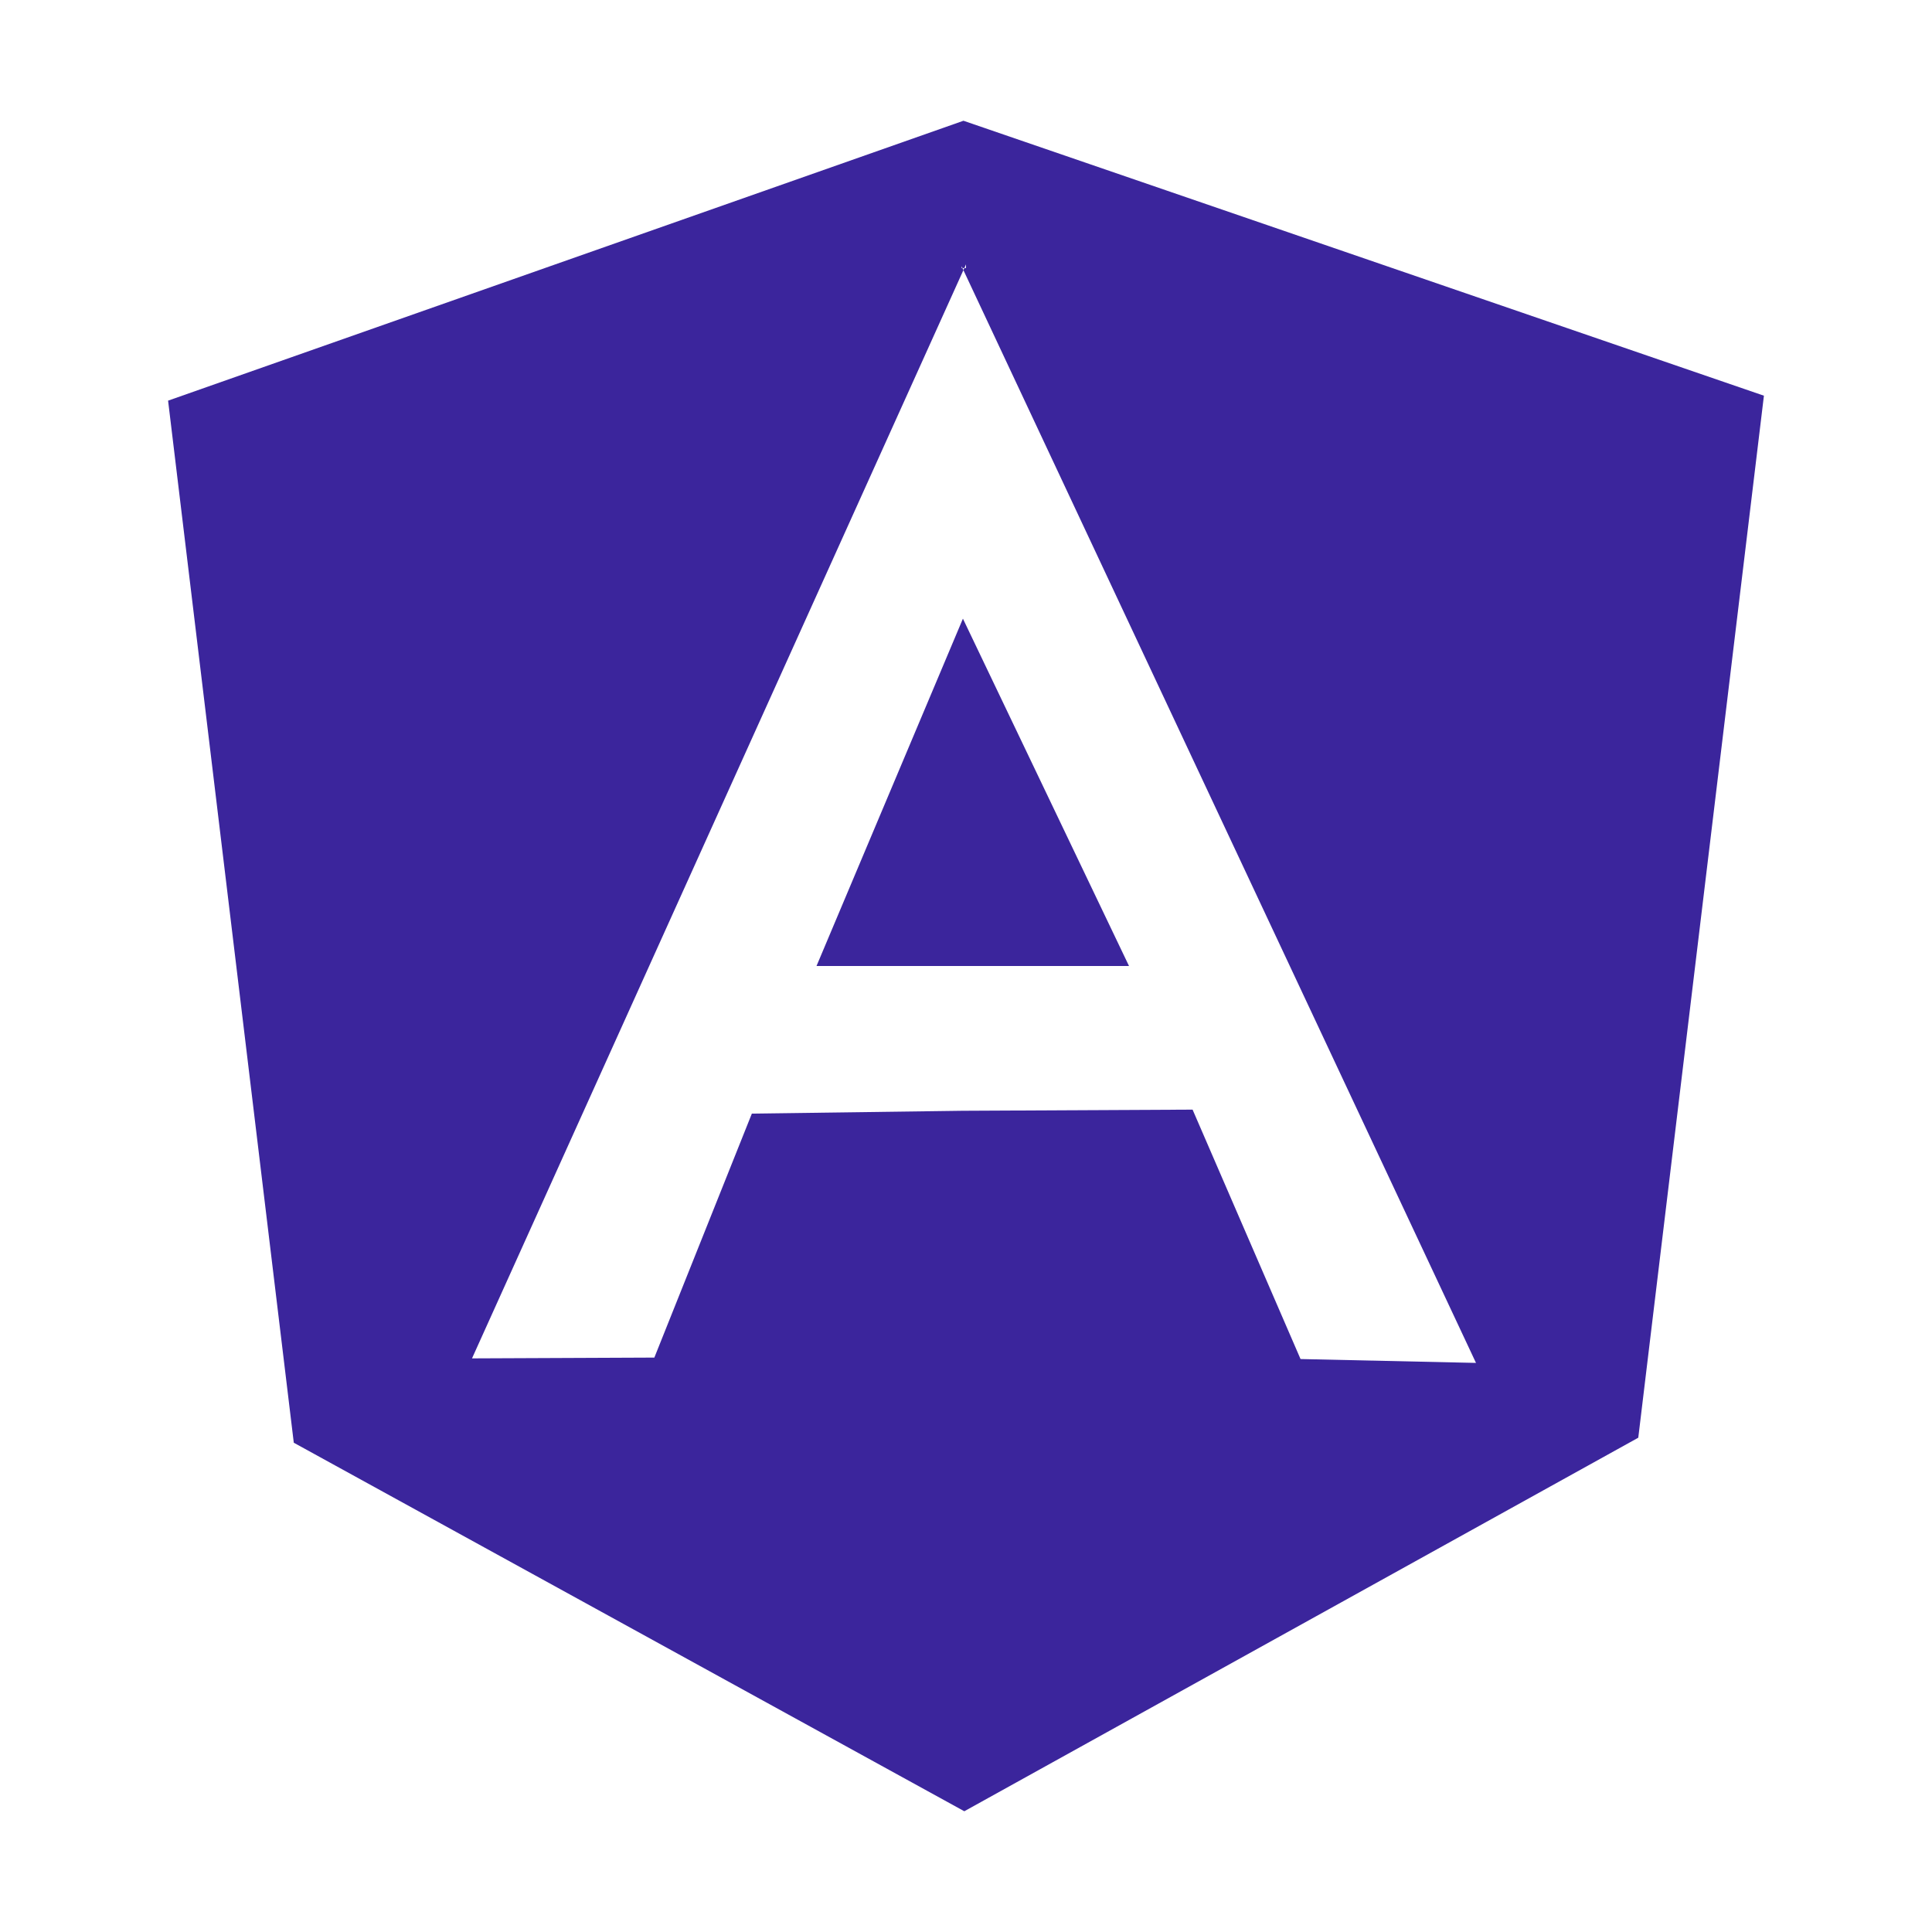
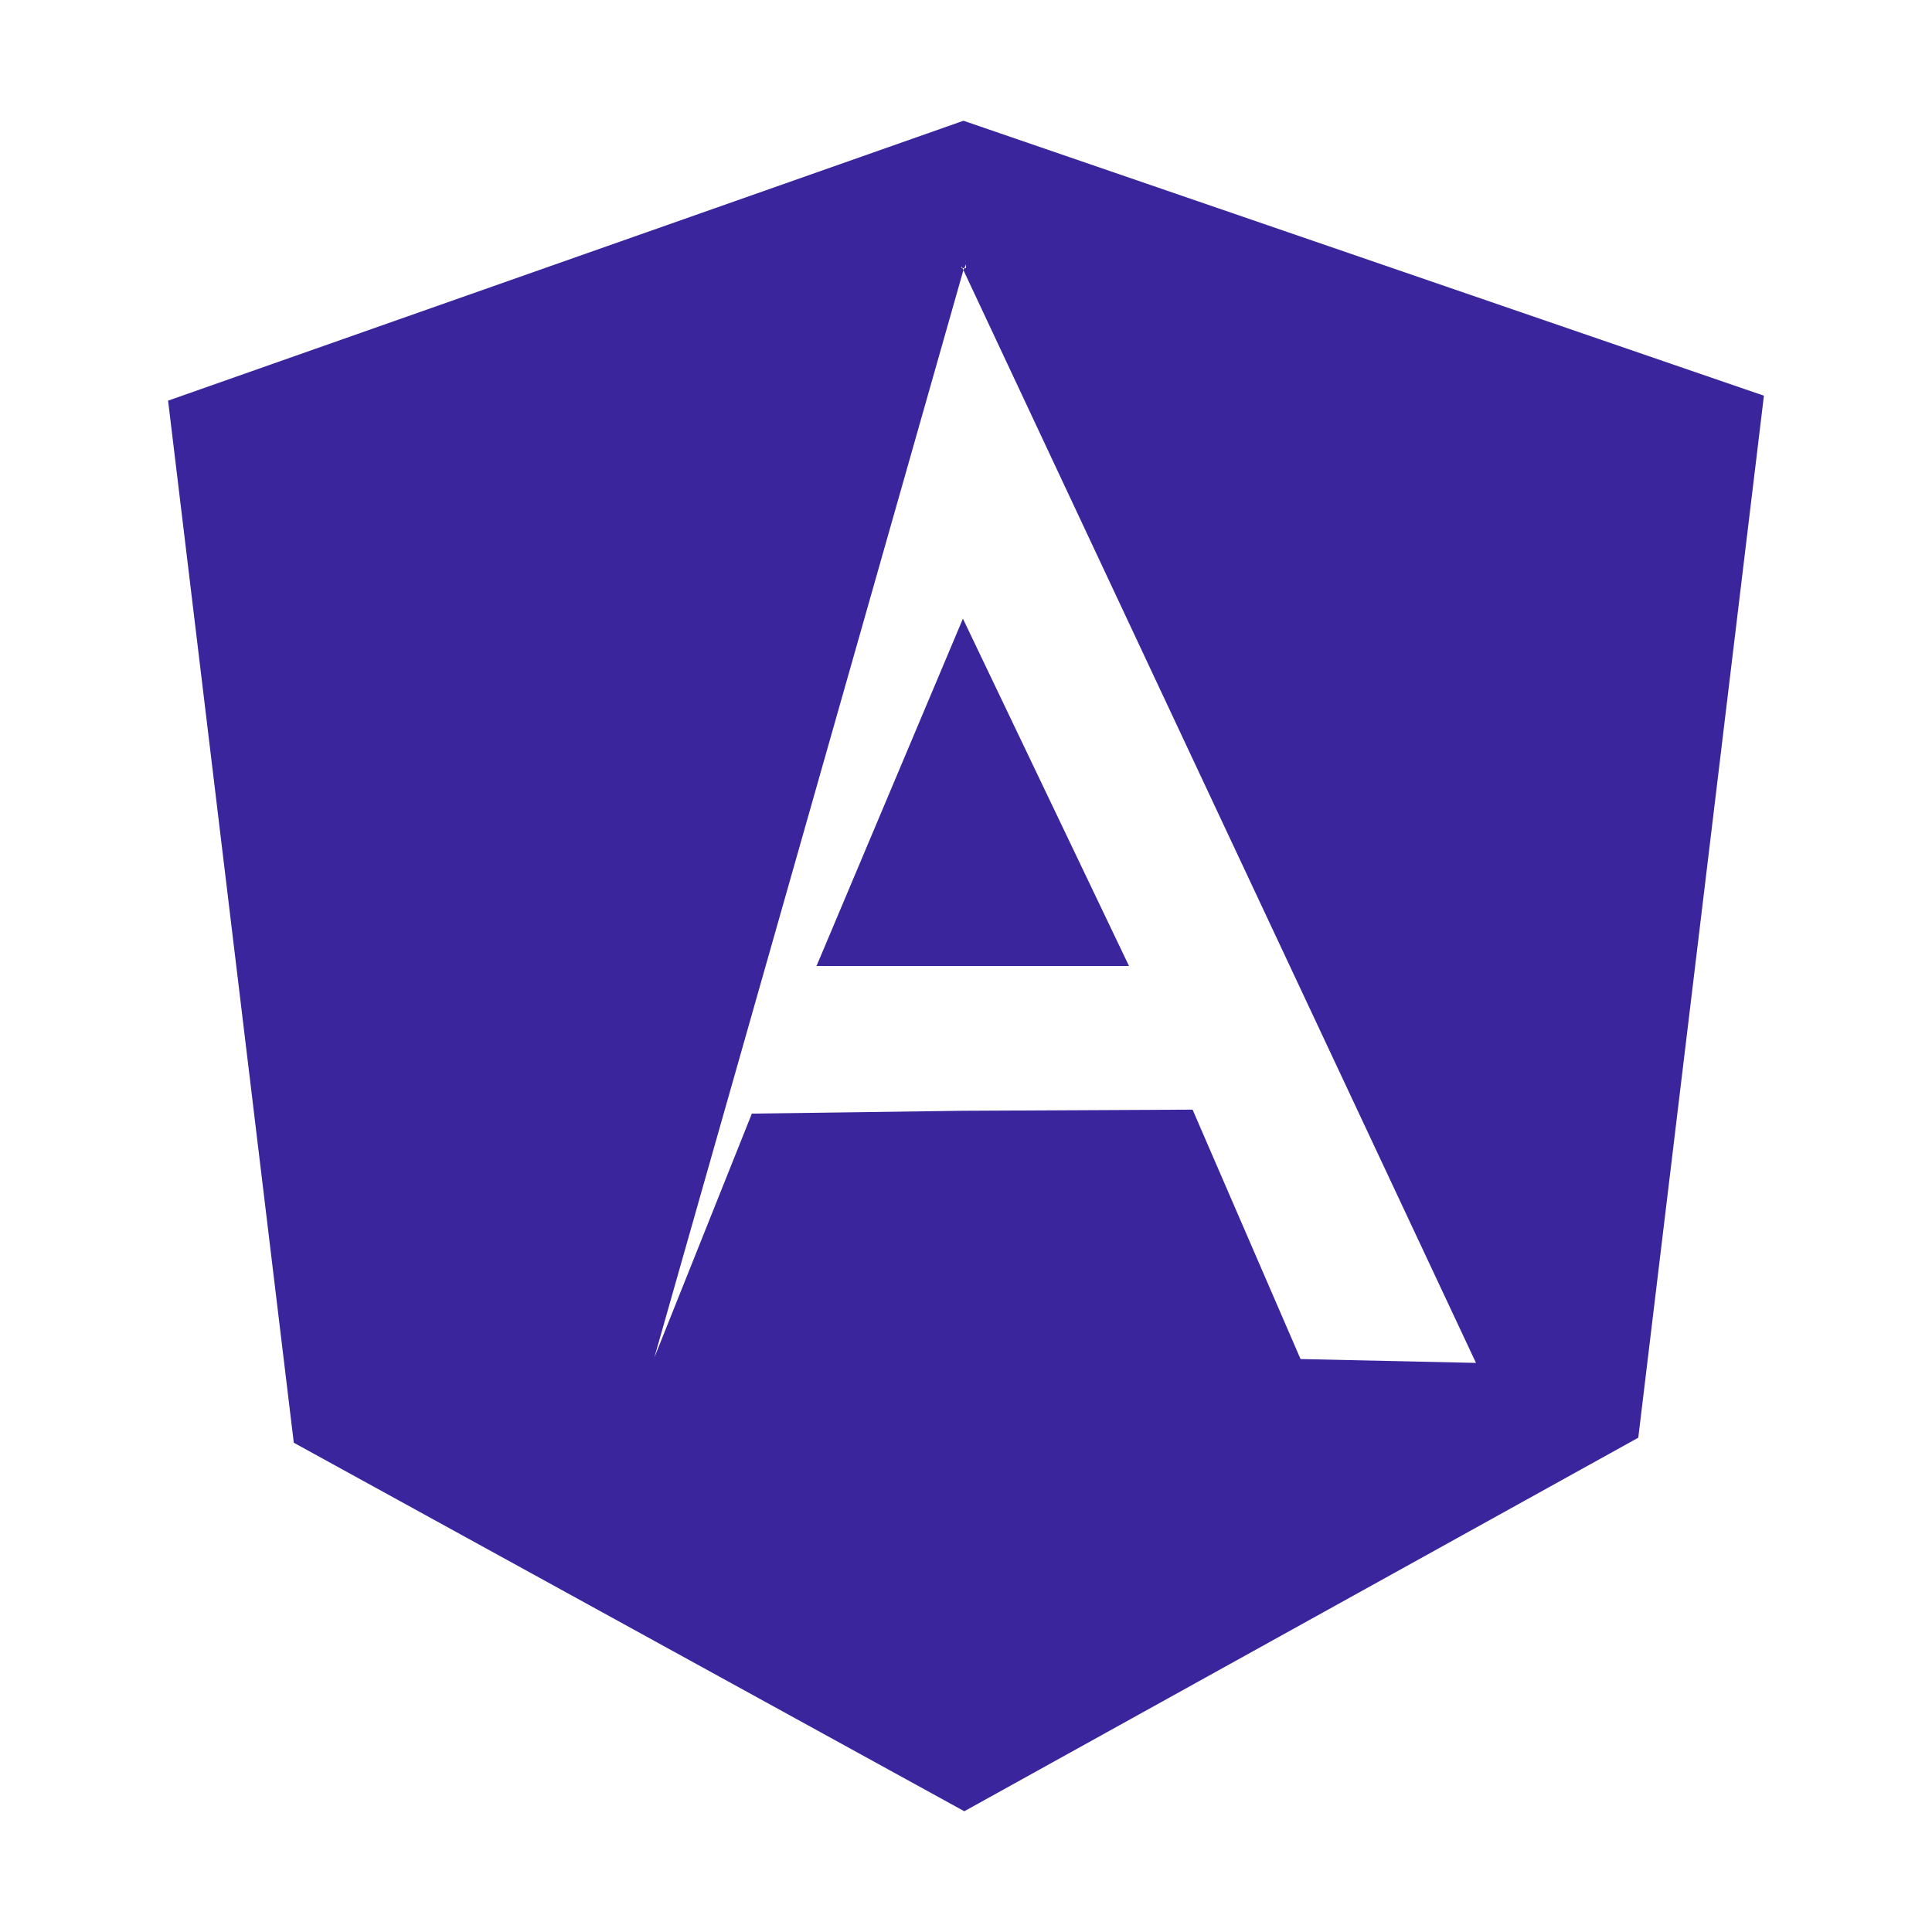
<svg xmlns="http://www.w3.org/2000/svg" width="32" height="32" viewBox="0 0 32 32" fill="none">
-   <path d="M13.524 16H18.7L15.949 10.247L13.524 16ZM15.958 2L2.784 6.636L4.866 23.896L15.972 30L27.135 23.813L29.216 6.554L15.958 2ZM12.453 18.445L10.838 22.486L7.818 22.499L15.957 4.474L15.941 4.44H15.927L15.927 4.41L15.941 4.44H15.973L16 4.379V4.44H15.973L15.957 4.474L24.447 22.574L21.541 22.51L19.753 18.379L15.935 18.398" fill="#3B259C" />
+   <path d="M13.524 16H18.7L15.949 10.247L13.524 16ZM15.958 2L2.784 6.636L4.866 23.896L15.972 30L27.135 23.813L29.216 6.554L15.958 2ZM12.453 18.445L10.838 22.486L15.957 4.474L15.941 4.44H15.927L15.927 4.41L15.941 4.44H15.973L16 4.379V4.44H15.973L15.957 4.474L24.447 22.574L21.541 22.51L19.753 18.379L15.935 18.398" fill="#3B259C" />
</svg>